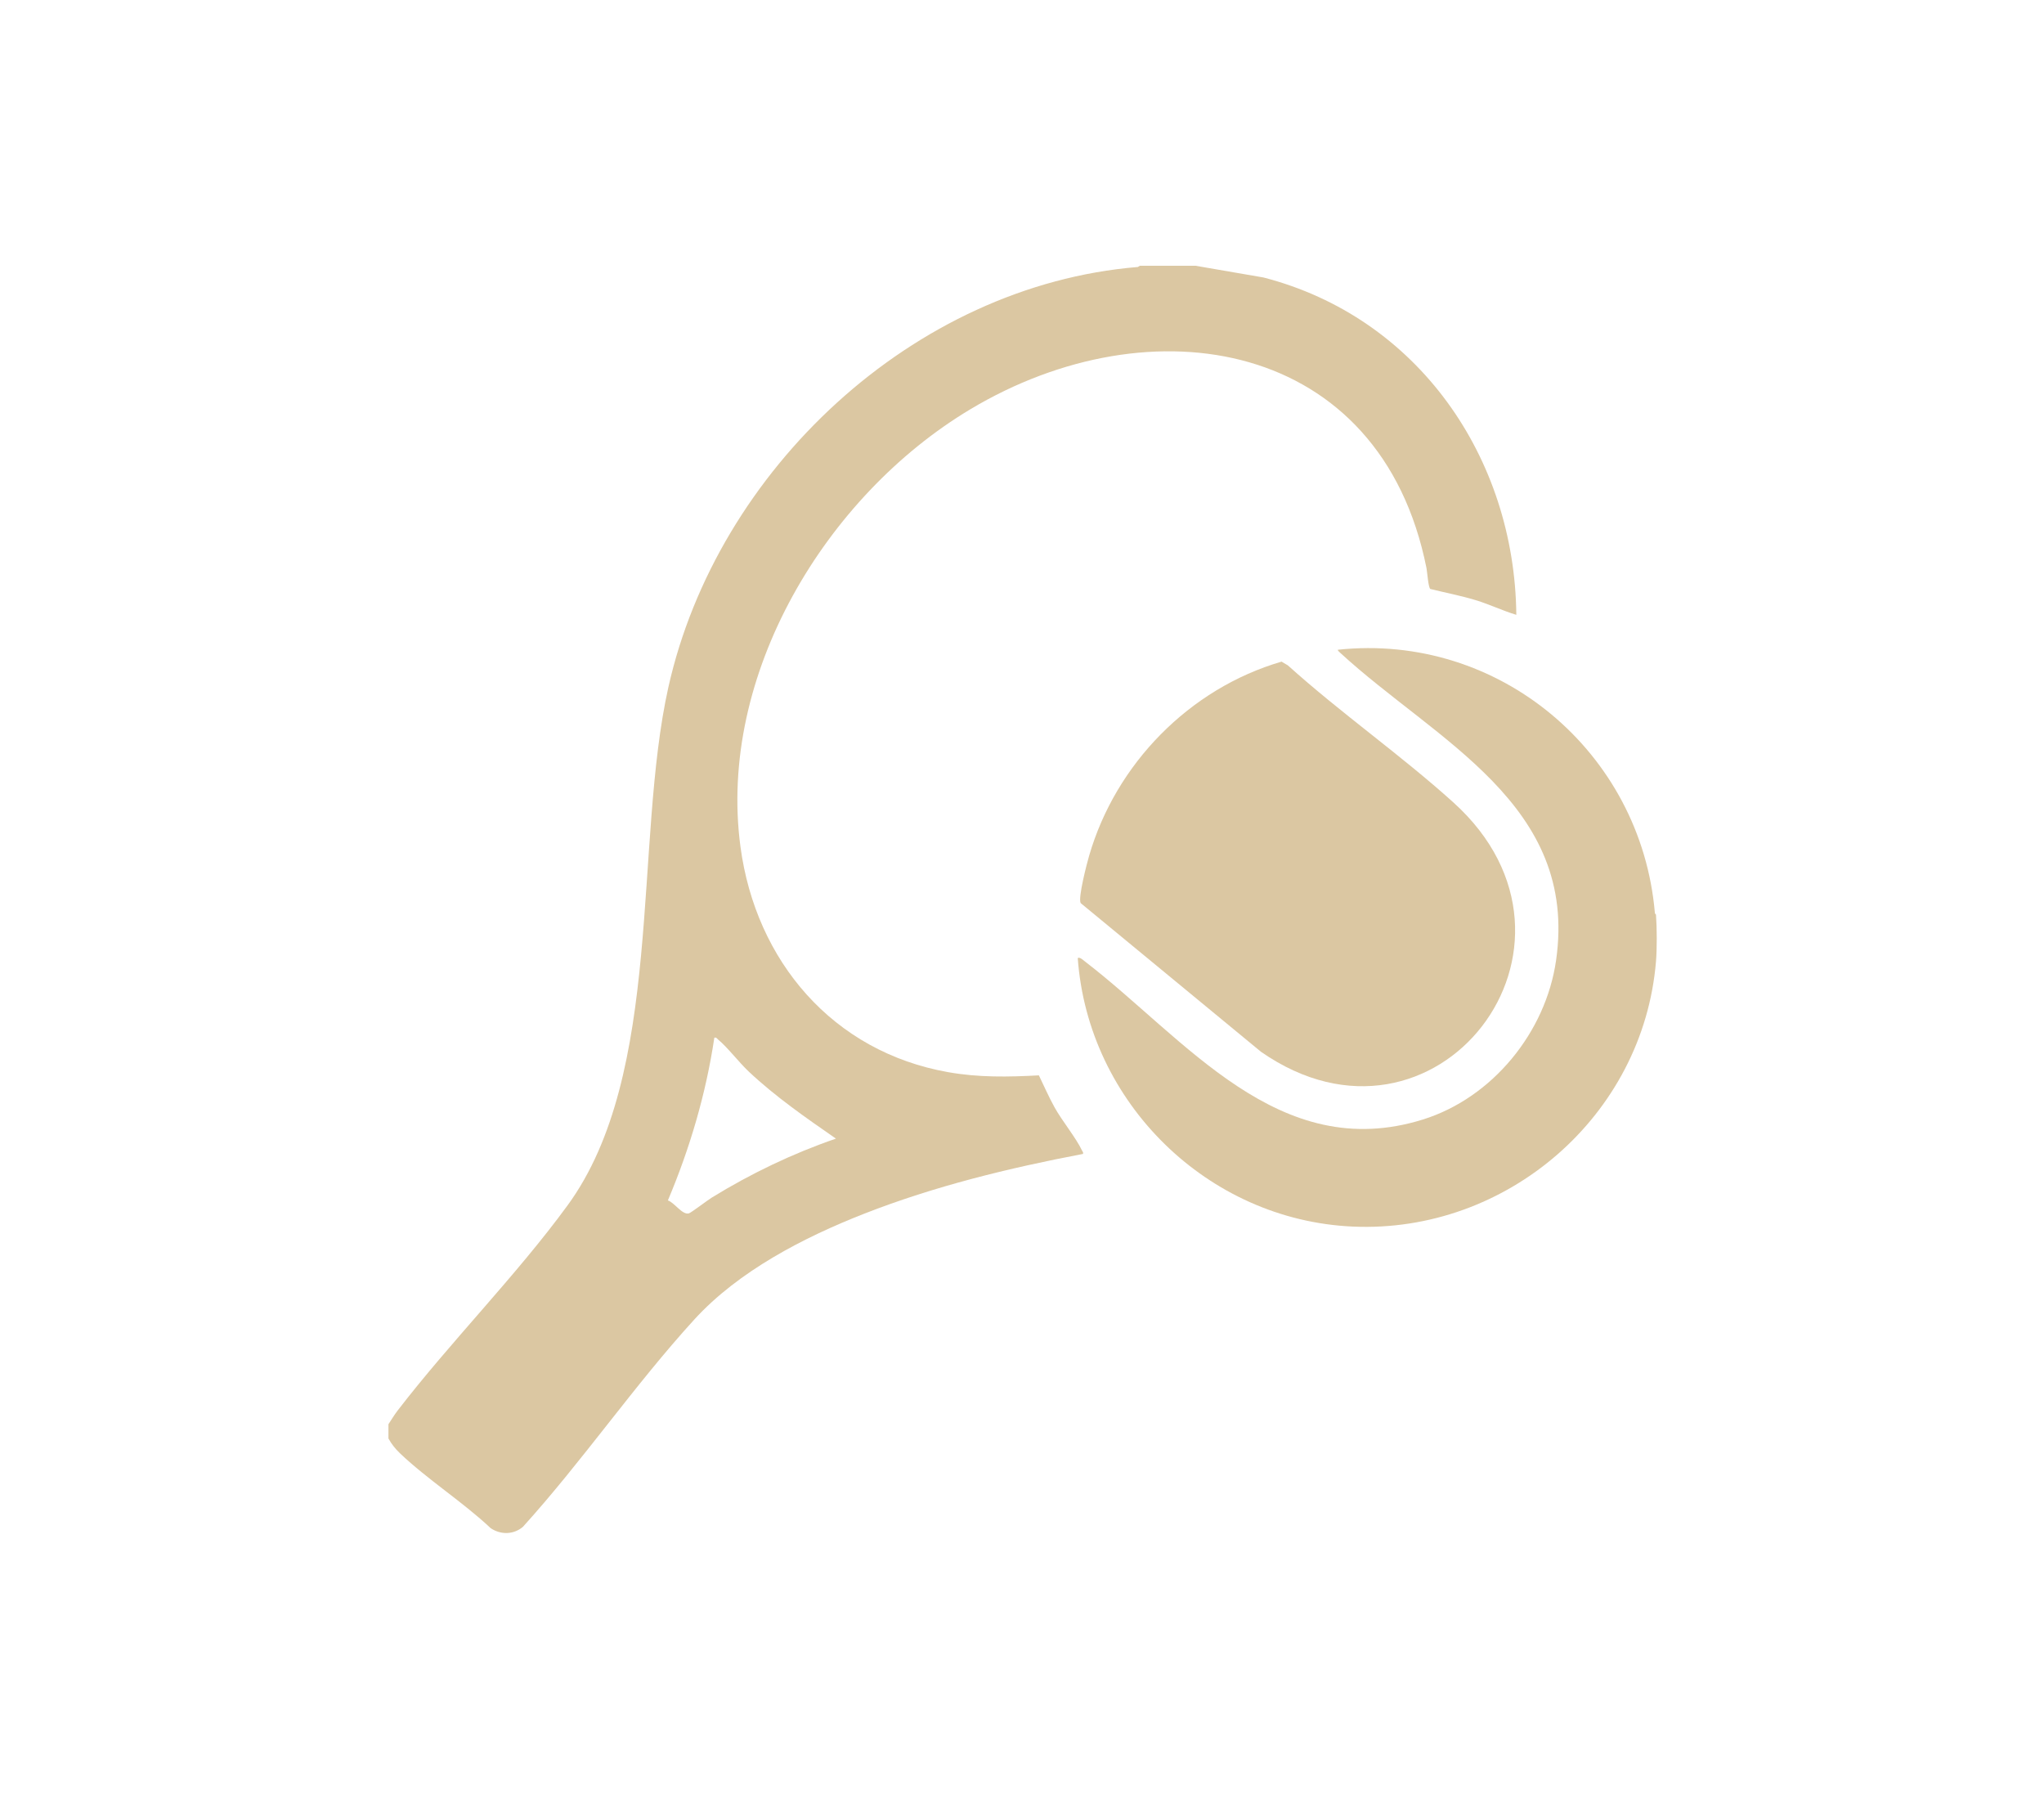
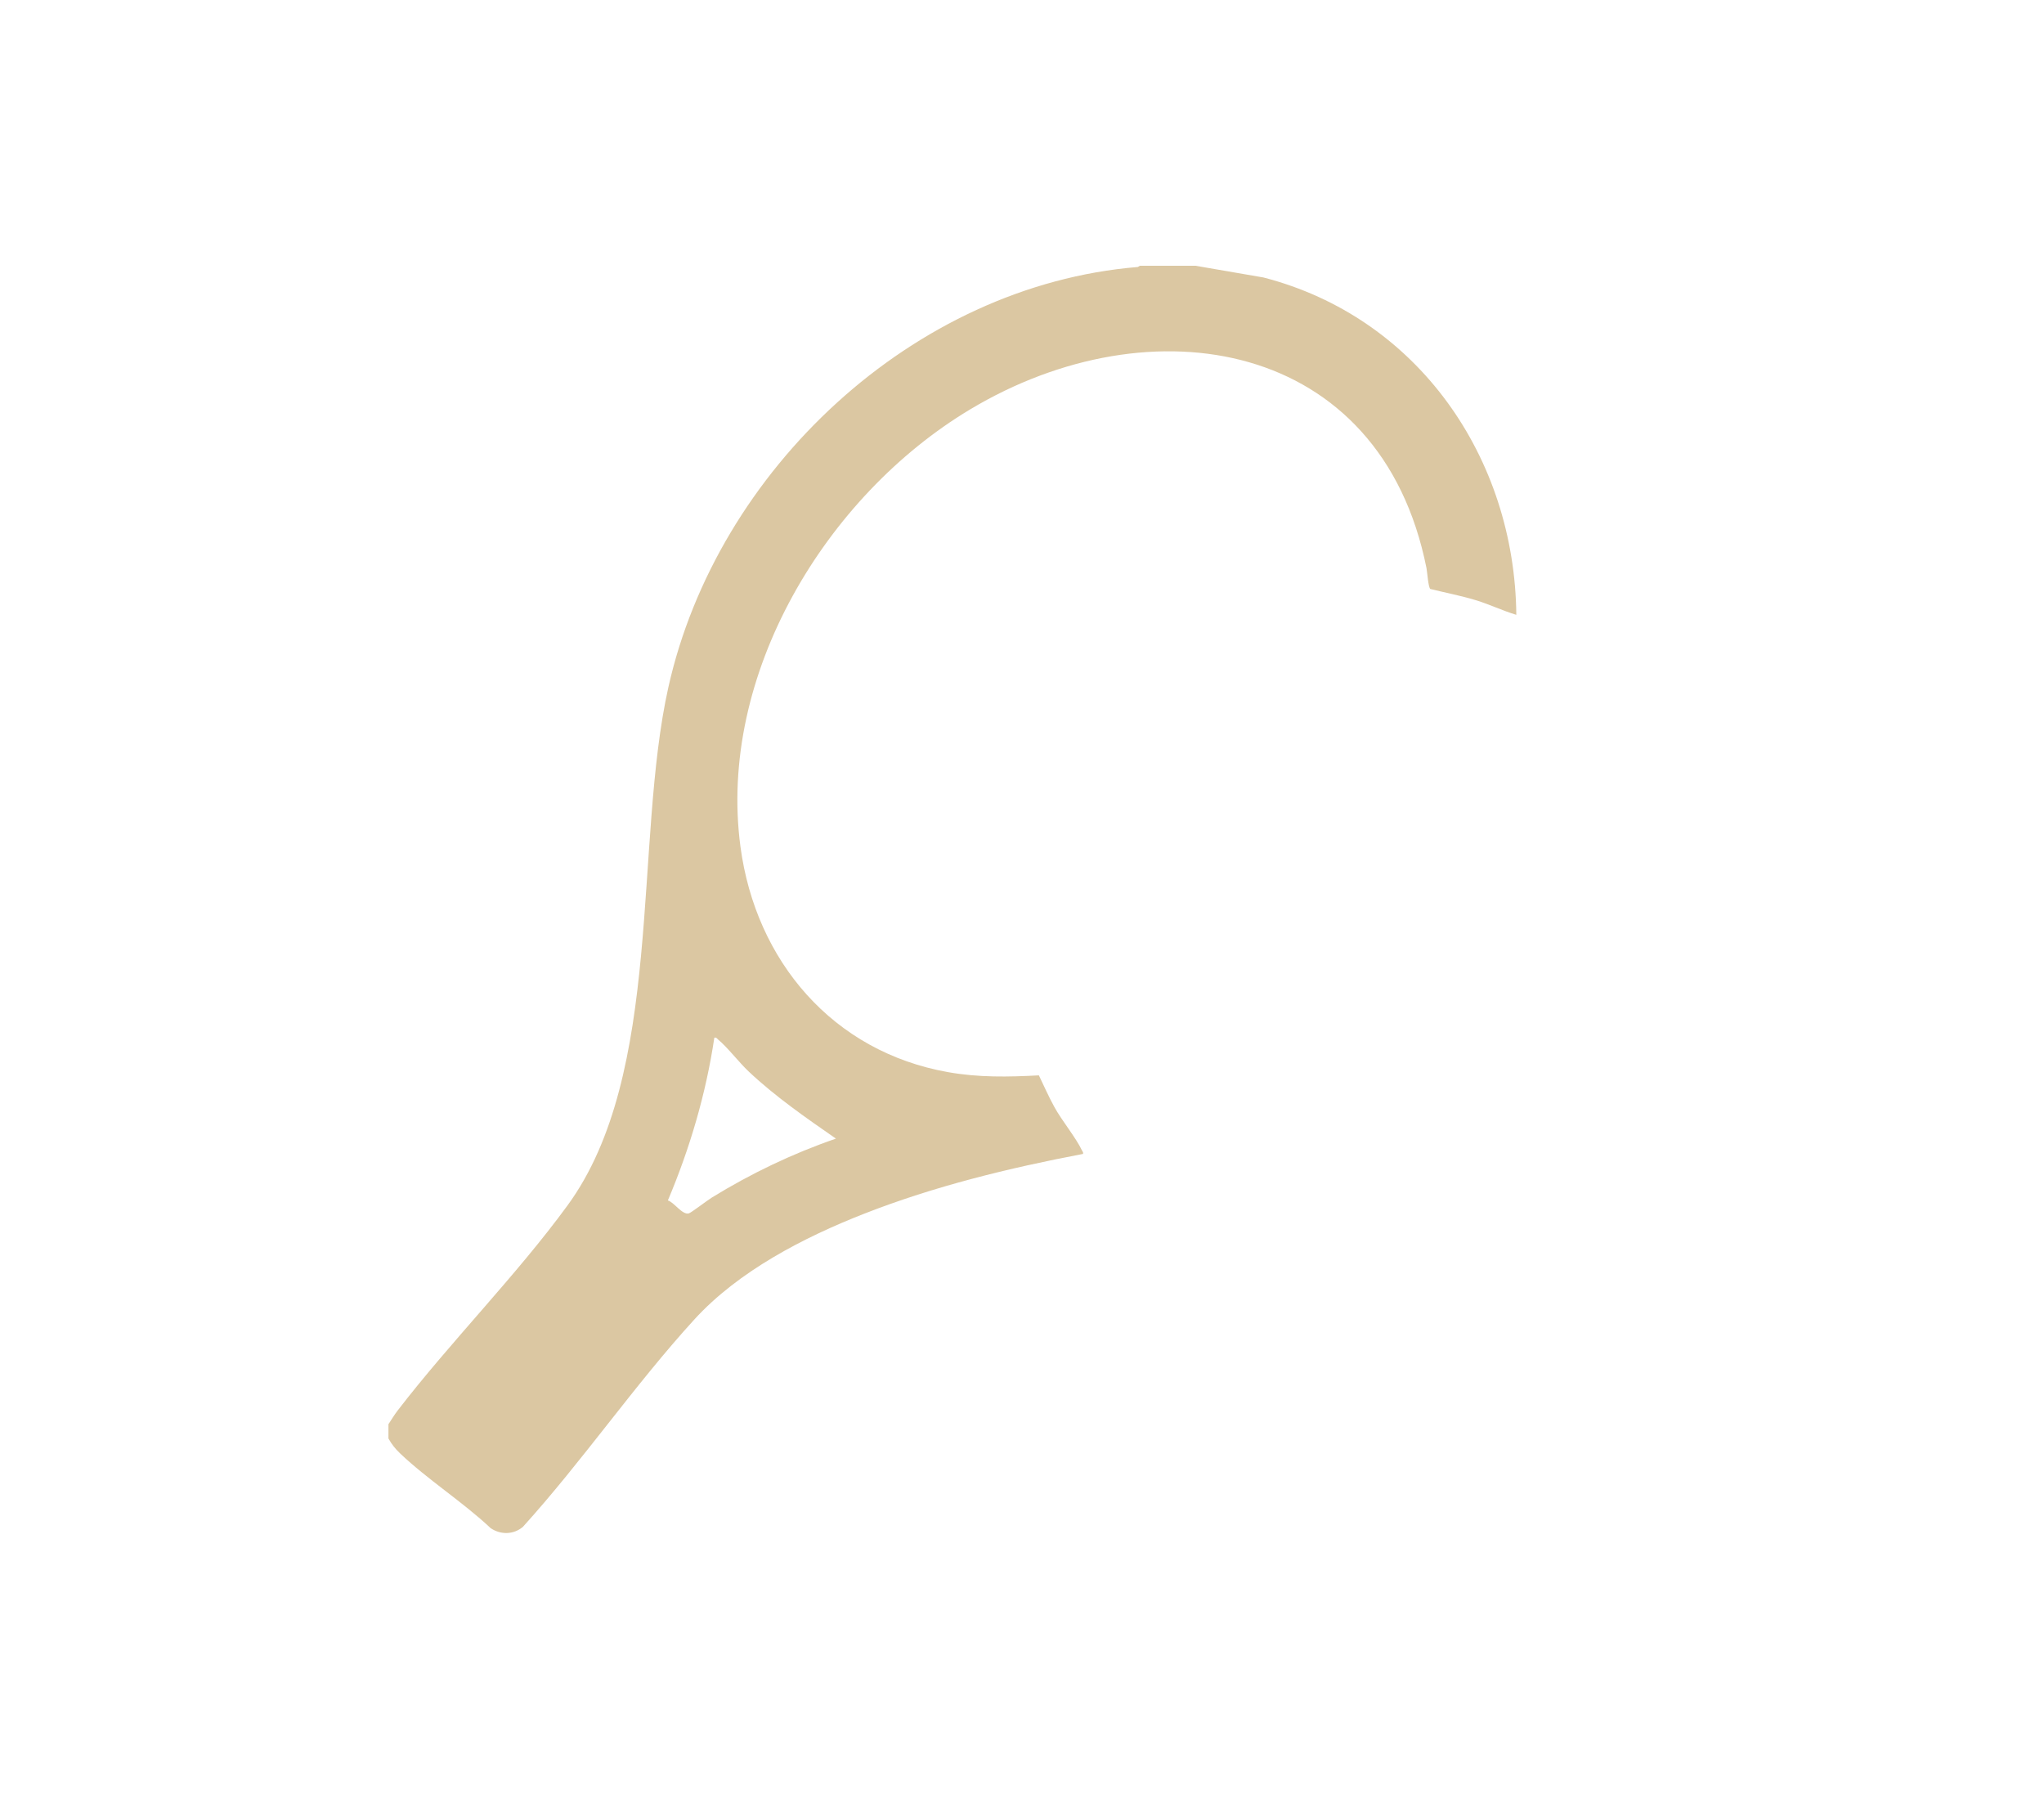
<svg xmlns="http://www.w3.org/2000/svg" width="100" height="88" viewBox="0 0 100 88" fill="none">
  <g clip-path="url(#clip0_441_132)">
    <path d="M58.49 13L61.808 13.572C69.373 15.522 74.106 22.385 74.184 30.075C73.513 29.873 72.88 29.567 72.209 29.361C71.473 29.137 70.72 28.995 69.975 28.81C69.876 28.72 69.829 28.009 69.79 27.794C67.557 16.602 56.326 14.713 47.461 20.027C40.404 24.257 35.102 33.018 36.226 41.418C36.974 47.012 40.744 51.453 46.394 52.447C47.883 52.71 49.32 52.684 50.826 52.602C51.076 53.118 51.308 53.652 51.584 54.151C51.958 54.831 52.642 55.653 52.935 56.277C52.961 56.333 53.008 56.363 52.986 56.445C49.35 57.138 45.727 58.02 42.276 59.371C39.32 60.529 36.131 62.177 33.971 64.543C31.049 67.741 28.497 71.471 25.58 74.69C25.123 75.073 24.5 75.082 24.009 74.755C22.641 73.468 20.919 72.375 19.572 71.093C19.327 70.856 19.172 70.662 19.004 70.365V69.668C19.151 69.445 19.284 69.221 19.448 69.006C22.06 65.611 25.248 62.409 27.761 58.971C32.486 52.52 30.993 41.25 32.701 33.608C35.077 22.996 44.673 13.964 55.667 13.06L55.766 13H58.486H58.49ZM40.895 55.696C39.414 54.667 37.938 53.648 36.622 52.408C36.161 51.974 35.572 51.208 35.137 50.855C35.072 50.803 35.055 50.734 34.948 50.76C34.539 53.501 33.751 56.174 32.675 58.721C32.985 58.812 33.377 59.44 33.7 59.354C33.812 59.324 34.621 58.704 34.827 58.579C36.738 57.404 38.773 56.428 40.899 55.696H40.895Z" fill="#DBC7A2" />
-     <path d="M81.017 44.753C81.065 45.381 81.069 46.405 81.017 47.029C80.394 54.581 73.719 60.339 66.176 59.999C59.08 59.681 53.236 53.936 52.728 46.87C52.81 46.788 53.004 46.973 53.077 47.029C58.004 50.812 62.553 56.965 69.614 54.762C73.018 53.699 75.626 50.493 76.129 46.977C77.226 39.348 70.264 36.25 65.578 31.942C65.543 31.912 65.427 31.809 65.453 31.783C73.336 30.94 80.286 36.792 80.962 44.65C80.966 44.701 81.017 44.74 81.022 44.748L81.017 44.753Z" fill="#DBC7A2" />
-     <path d="M52.87 44.172C52.733 43.931 53.176 42.223 53.284 41.861C54.587 37.364 58.198 33.677 62.699 32.364L63.009 32.549C65.591 34.877 68.538 36.934 71.107 39.254C78.853 46.246 70.225 57.392 61.692 51.449L52.866 44.172H52.87Z" fill="#DBC7A2" />
  </g>
  <defs>
    <clipPath id="clip0_441_132">
      <rect width="62.056" height="62" fill="#DBC7A2" transform="translate(19 13)" />
    </clipPath>
  </defs>
</svg>